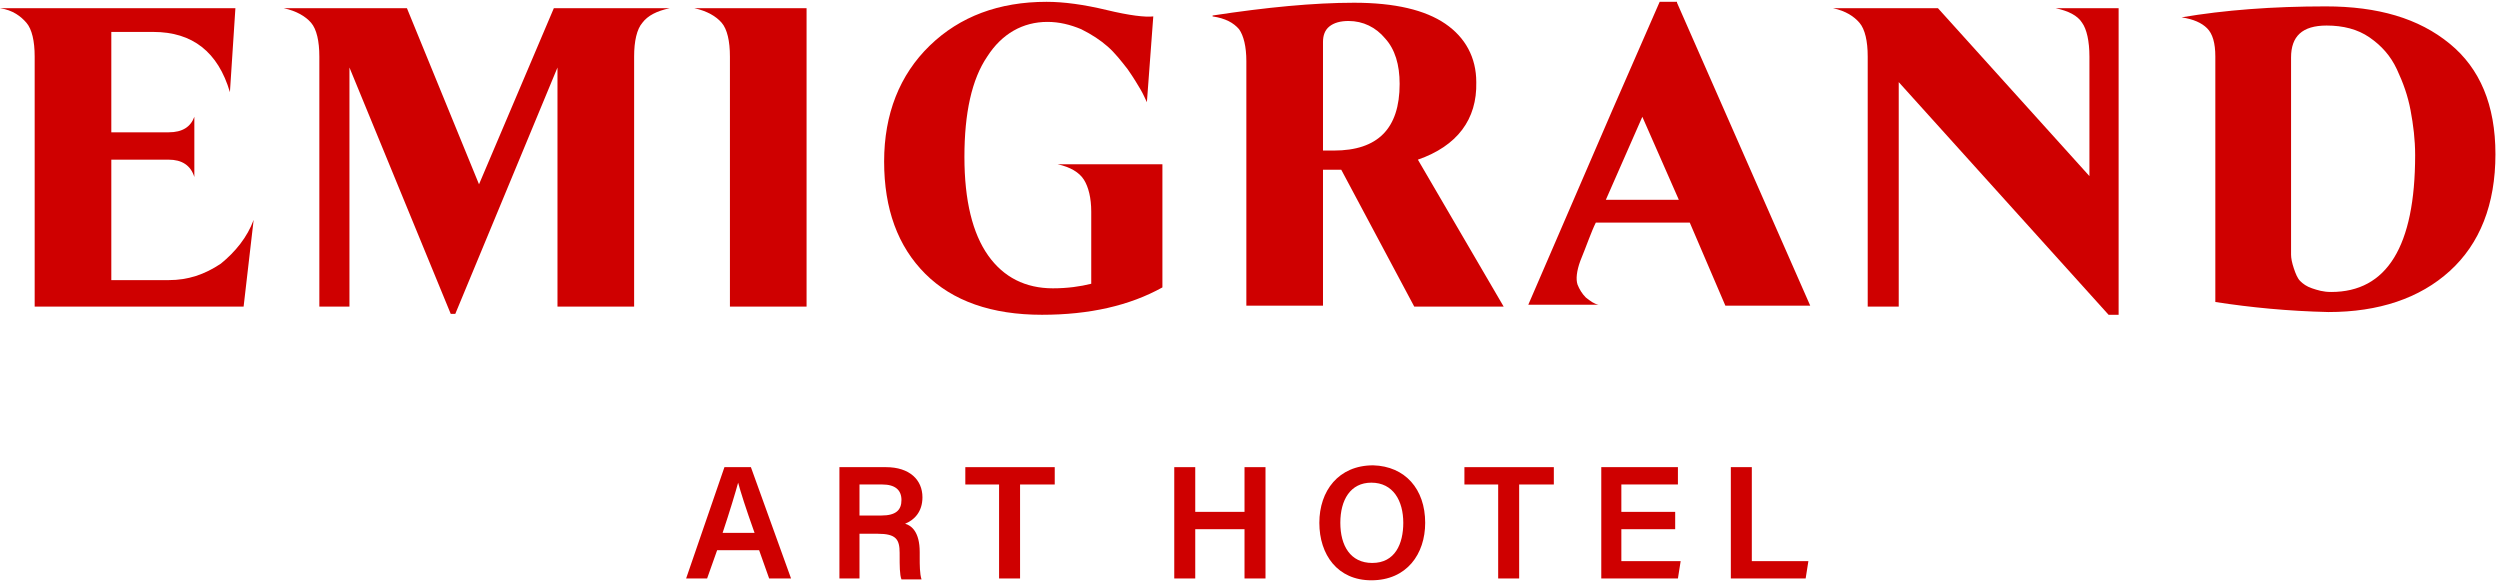
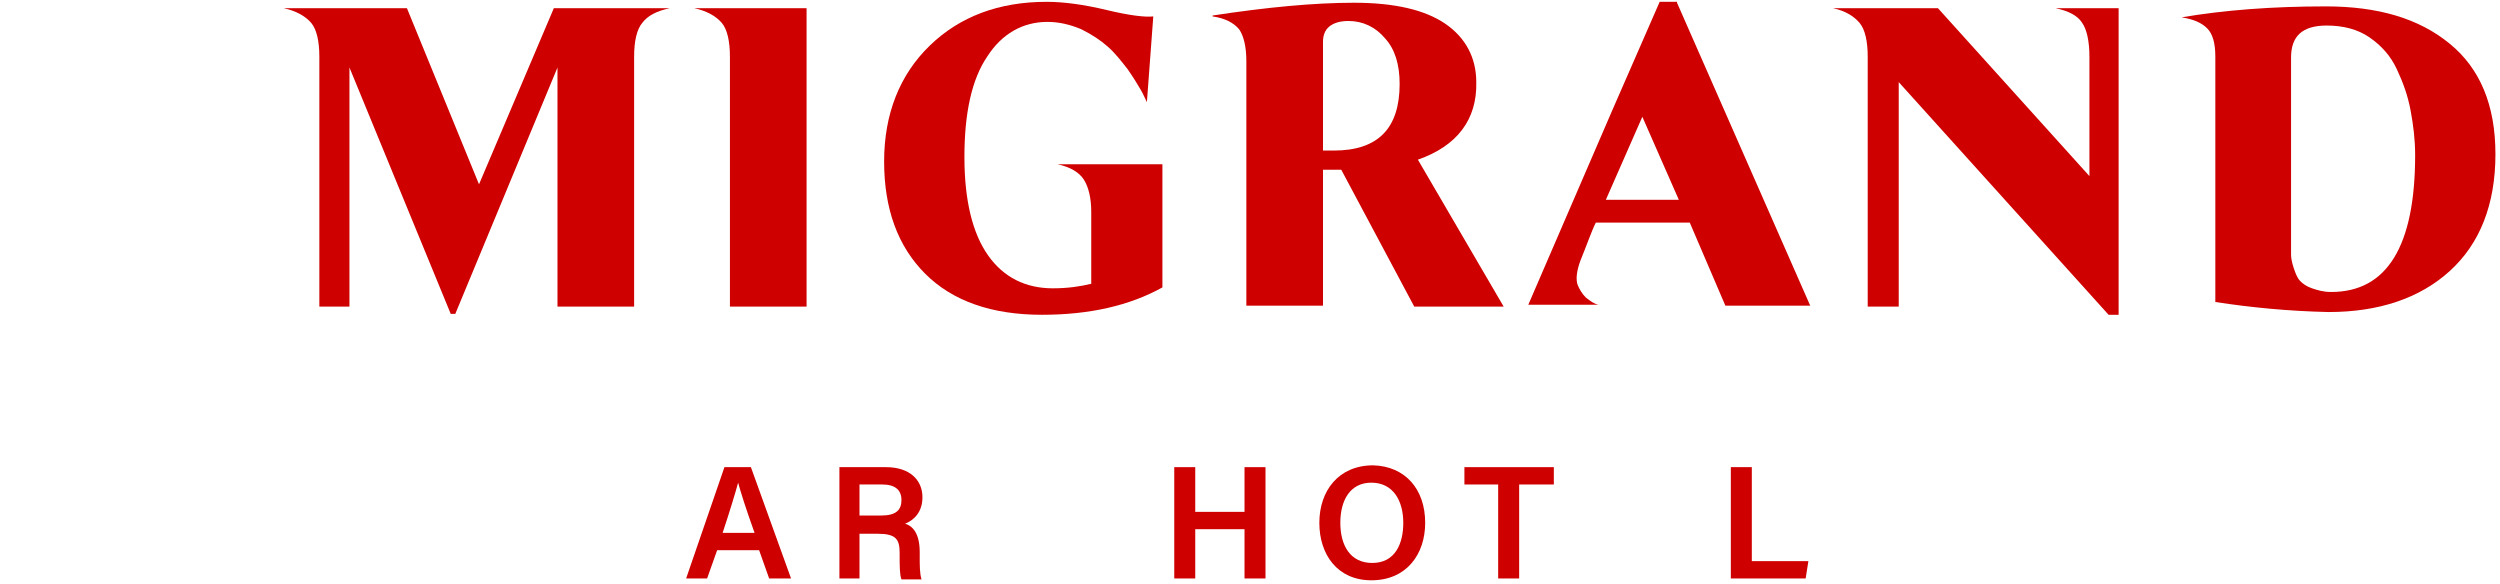
<svg xmlns="http://www.w3.org/2000/svg" width="274" height="64" viewBox="0 0 274 64" fill="none">
  <path d="M78.599 60.3L77.499 63.4H75.199L79.399 51.2H82.299L86.699 63.4H84.299L83.199 60.3H78.599ZM82.699 58.4C81.699 55.6 81.199 54 80.899 52.9C80.599 54 79.999 56 79.199 58.4H82.699Z" fill="#CF0000" />
  <path d="M94.2 58.4V63.4H92V51.2H97.1C99.7 51.2 101.1 52.6 101.1 54.5C101.1 56.1 100.2 57 99.2 57.4C99.9 57.6 100.8 58.3 100.8 60.5V61.1C100.8 61.9 100.8 62.9 101 63.5H98.8C98.6 63 98.6 62 98.6 60.8V60.6C98.6 59.1 98.2 58.5 96.2 58.5H94.2V58.4ZM94.2 56.5H96.6C98.2 56.5 98.8 55.9 98.8 54.8C98.8 53.7 98.1 53.1 96.7 53.1H94.2V56.5Z" fill="#CF0000" />
-   <path d="M109.599 53.1H105.799V51.2H115.599V53.1H111.799V63.4H109.499V53.1H109.599Z" fill="#CF0000" />
  <path d="M128.699 51.2H130.999V56.1H136.399V51.2H138.699V63.4H136.399V58H130.999V63.4H128.699V51.2Z" fill="#CF0000" />
  <path d="M156.2 57.3C156.2 60.7 154.2 63.6 150.3 63.6C146.6 63.6 144.6 60.8 144.6 57.3C144.6 53.8 146.7 51 150.5 51C154 51.1 156.2 53.6 156.2 57.3ZM146.9 57.3C146.9 59.8 148 61.7 150.4 61.7C152.9 61.7 153.8 59.6 153.8 57.3C153.8 54.9 152.7 52.9 150.3 52.9C148 52.9 146.9 54.8 146.9 57.3Z" fill="#CF0000" />
  <path d="M164.3 53.1H160.5V51.2H170.3V53.1H166.5V63.4H164.2V53.1H164.3Z" fill="#CF0000" />
-   <path d="M183.6 58H177.7V61.5H184.2L183.9 63.4H175.5V51.2H183.9V53.1H177.7V56.1H183.6V58Z" fill="#CF0000" />
  <path d="M189.699 51.2H191.999V61.5H198.199L197.899 63.4H189.699V51.2Z" fill="#CF0000" />
-   <path d="M27.8 24.1L26.7 33.6H3.8V6.2C3.8 4.5 3.5 3.2 2.9 2.5C2.3 1.8 1.4 1.1 0 0.9H25.8L25.2 10.1C23.9 5.7 21.1 3.5 16.8 3.5H12.2V14.5H18.5C20 14.5 20.9 13.9 21.3 12.8V19.4C20.9 18.1 19.9 17.5 18.5 17.5H12.2V30.7H18.5C20.6 30.7 22.4 30.1 24.2 28.9C25.8 27.6 27.1 26 27.8 24.1Z" fill="#CF0000" />
  <path d="M69.5 6.2V33.6H61.1V7.4L49.9 34.4H49.4L38.3 7.4V33.6H35V6.2C35 4.5 34.7 3.2 34.1 2.5C33.5 1.8 32.5 1.2 31.1 0.9H32.5H38.2H44.6L52.5 20.2L60.7 0.9H62.2H70.6H73.4C72 1.2 71 1.7 70.4 2.5C69.8 3.2 69.5 4.5 69.5 6.2Z" fill="#CF0000" />
  <path d="M88.4 0.9V33.6H80V6.2C80 4.5 79.7 3.2 79.1 2.5C78.5 1.8 77.5 1.2 76.1 0.9H88.4Z" fill="#CF0000" />
  <path d="M127.4 18.1V31.5C123.8 33.5 119.4 34.5 114.2 34.5C108.7 34.5 104.4 33 101.4 30C98.4 27 96.9 22.9 96.9 17.7C96.9 12.5 98.6 8.2 101.9 5C105.2 1.8 109.5 0.2 114.7 0.2C116.6 0.2 118.8 0.5 121.3 1.1C123.8 1.7 125.5 1.9 126.4 1.8L125.7 11.2C125.5 10.8 125.3 10.3 125 9.8C124.7 9.3 124.3 8.6 123.6 7.6C122.9 6.7 122.2 5.8 121.4 5.1C120.6 4.4 119.7 3.8 118.5 3.2C117.3 2.7 116.1 2.4 114.8 2.4C112.1 2.4 109.8 3.7 108.2 6.2C106.5 8.7 105.7 12.4 105.7 17.2C105.7 22 106.6 25.6 108.3 28C110 30.4 112.4 31.6 115.4 31.6C117 31.6 118.4 31.4 119.6 31.1V23.2C119.6 21.7 119.3 20.5 118.8 19.7C118.3 18.9 117.3 18.3 115.9 18H127.4V18.1Z" fill="#CF0000" />
  <path d="M155.4 17.5L164.8 33.6H155L147 18.6H146.9H145V33.5H136.6V6.7C136.6 5.1 136.3 3.9 135.8 3.2C135.2 2.5 134.3 2 132.9 1.8V1.7C138.8 0.8 144 0.3 148.4 0.3C152.9 0.3 156.2 1.1 158.4 2.6C160.6 4.1 161.8 6.3 161.8 9C161.9 13.1 159.7 16 155.4 17.5ZM145 16.5H146.2C151 16.5 153.4 14.1 153.4 9.2C153.4 7.1 152.9 5.4 151.8 4.2C150.8 3 149.4 2.3 147.8 2.3C146.9 2.3 146.2 2.5 145.7 2.9C145.2 3.3 145 3.9 145 4.6V16.5Z" fill="#CF0000" />
  <path d="M183.8 0.3L198.4 33.5H189.1L185.2 24.4H174.9C174.4 25.4 173.9 26.9 173.2 28.6C172.8 29.7 172.7 30.6 172.9 31.2C173.1 31.7 173.4 32.2 173.8 32.6C174.3 33 174.7 33.3 175.2 33.4H167.5L176.7 12.1L181.9 0.2H183.8V0.3ZM176 21.9H184L180 12.8L176 21.9Z" fill="#CF0000" />
  <path d="M232.201 0.9V34.5H231.101L208.101 9V33.6H204.701V6.2C204.701 4.5 204.401 3.2 203.801 2.5C203.201 1.8 202.301 1.2 200.901 0.9H200.801H212.401L229.001 19.3V6.2C229.001 4.5 228.701 3.2 228.201 2.5C227.701 1.7 226.701 1.2 225.301 0.9H232.201Z" fill="#CF0000" />
  <path d="M242.8 33.1V6.2C242.8 4.7 242.5 3.7 241.9 3.1C241.3 2.5 240.4 2.1 239.1 1.9C243.8 1.1 249.1 0.7 254.9 0.7C260.6 0.7 265.1 2 268.5 4.8C271.8 7.5 273.5 11.5 273.5 16.9C273.5 22.4 271.8 26.7 268.5 29.7C265.2 32.7 260.7 34.2 255.2 34.2C250.8 34.1 246.7 33.7 242.8 33.1ZM251.1 6.3V26.1C251.1 26.9 251.1 27.5 251.1 27.9C251.1 28.3 251.2 28.8 251.4 29.4C251.6 30 251.8 30.5 252.1 30.8C252.4 31.1 252.8 31.4 253.4 31.6C254 31.8 254.6 32 255.5 32C261.6 32 264.7 27 264.7 17C264.7 15.3 264.5 13.7 264.2 12.1C263.9 10.5 263.4 9.1 262.7 7.6C262 6.1 261 5 259.7 4.1C258.4 3.2 256.8 2.8 255 2.8C252.3 2.8 251.1 4 251.1 6.3Z" fill="#CF0000" />
</svg>